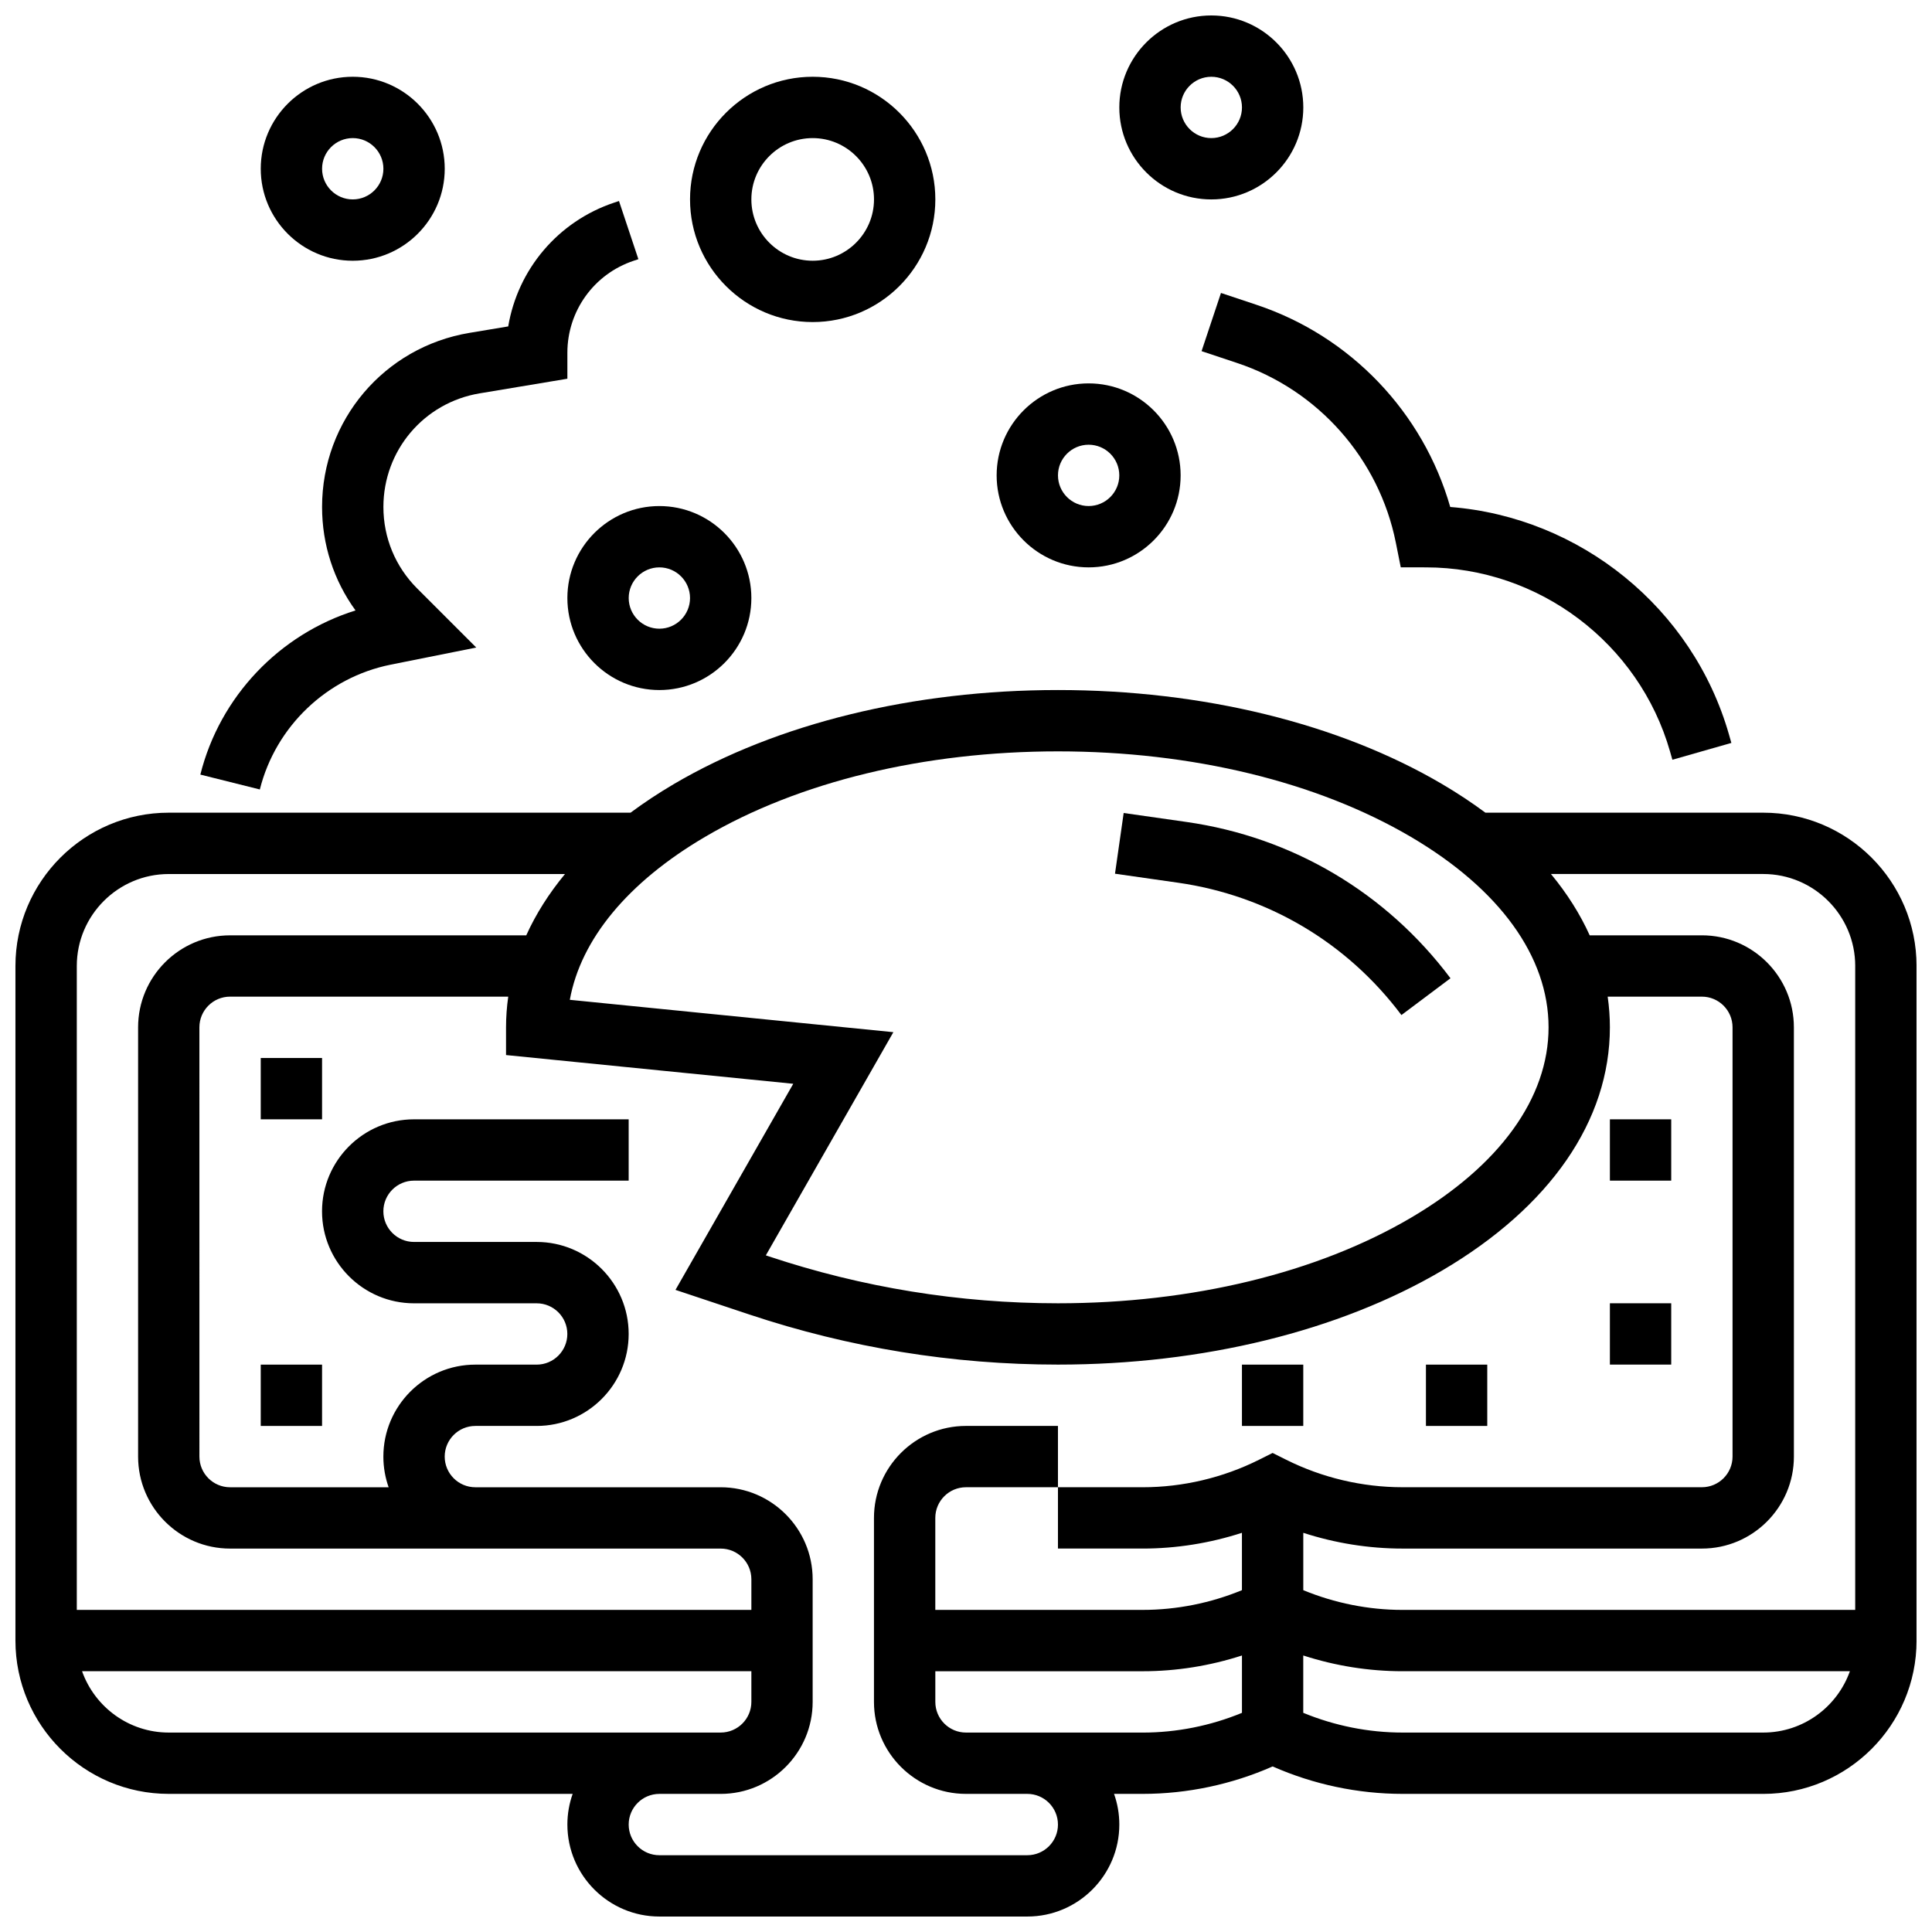
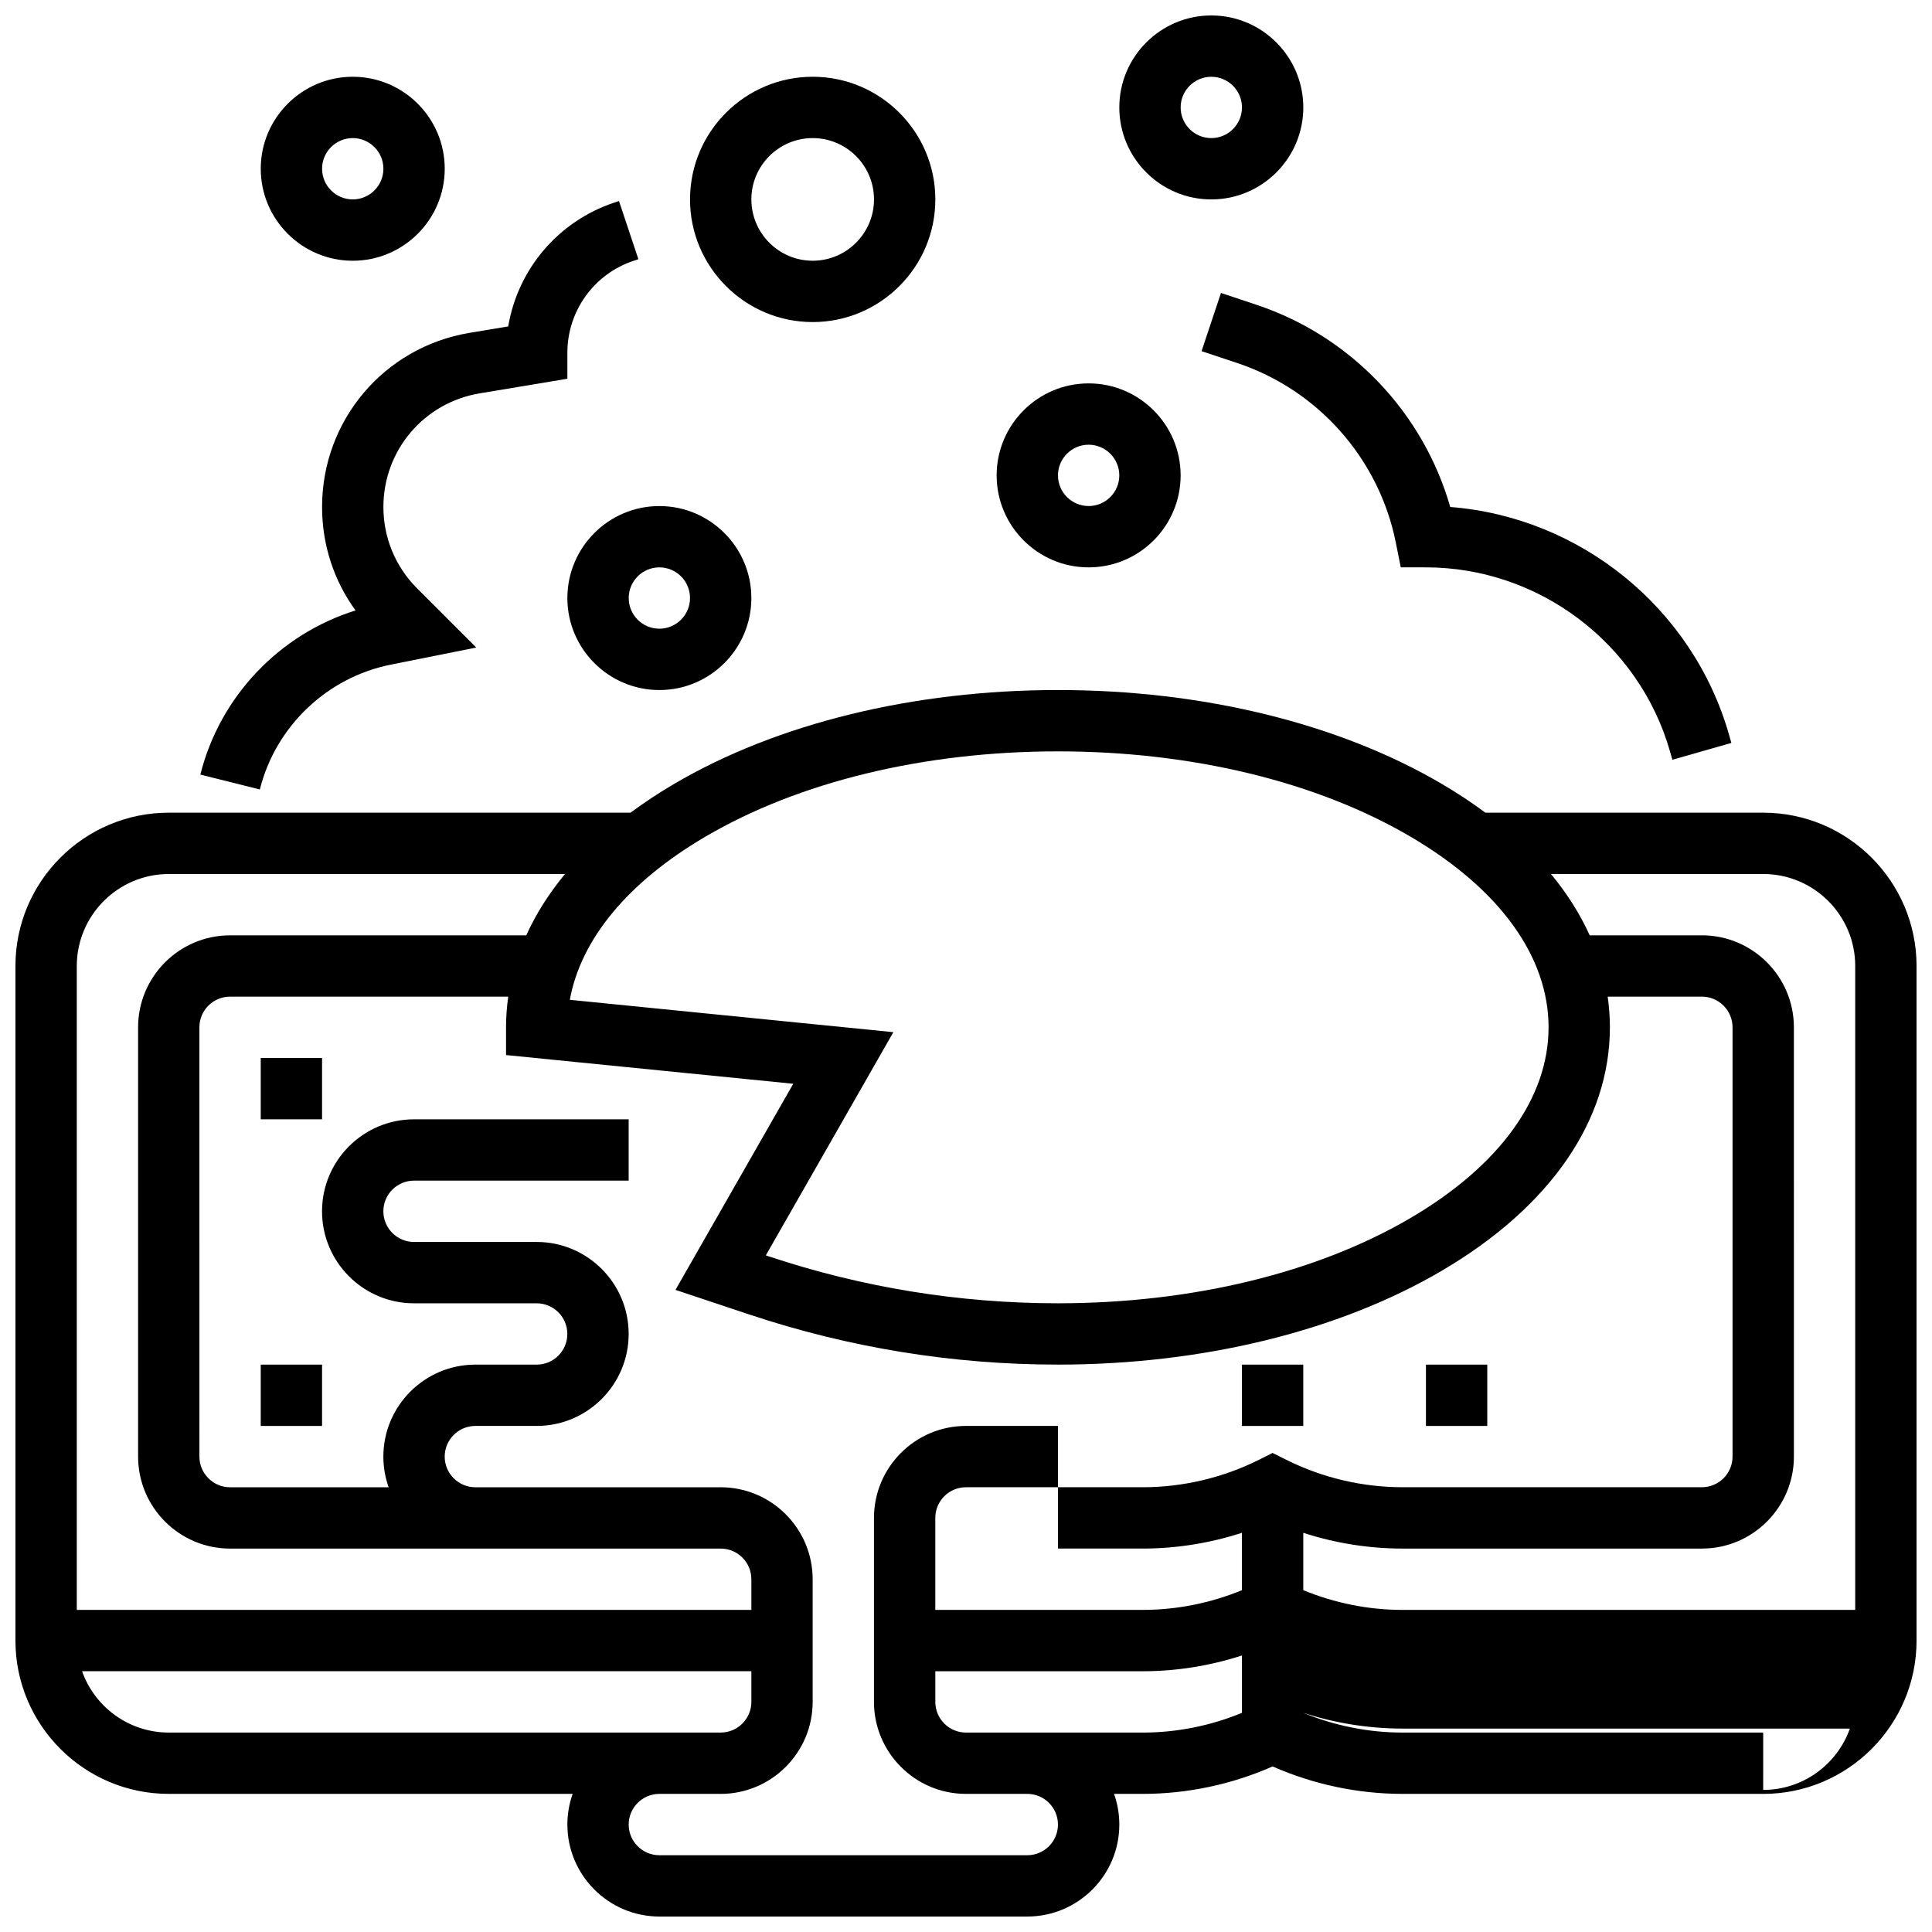
<svg xmlns="http://www.w3.org/2000/svg" width="800px" height="800px" version="1.1" viewBox="144 144 512 512">
  <defs>
    <clipPath id="b">
      <path d="m148.09 326h503.81v325.9h-503.81z" />
    </clipPath>
    <clipPath id="a">
      <path d="m440 148.09h50v48.906h-50z" />
    </clipPath>
  </defs>
-   <path d="m515.39 413 13.004-9.75c-17.023-22.695-41.867-37.406-69.949-41.418l-16.66-2.379-2.301 16.09 16.66 2.379c23.785 3.394 44.828 15.855 59.246 35.078z" />
  <g clip-path="url(#b)">
-     <path d="m611.27 359.37h-73.625c-3.559-2.641-7.379-5.176-11.473-7.582-27.32-16.07-63.473-24.922-101.8-24.922-38.324 0-74.477 8.852-101.8 24.922-4.094 2.406-7.914 4.941-11.473 7.582h-122.38c-22.402 0-40.629 18.227-40.629 40.629v178.77c0 22.402 18.227 40.629 40.629 40.629h107.04c-0.902 2.543-1.398 5.277-1.398 8.125 0 13.441 10.938 24.379 24.379 24.379h97.512c13.441 0 24.379-10.934 24.379-24.379 0-2.848-0.496-5.582-1.398-8.125h7.606c11.805 0 23.621-2.504 34.422-7.273 10.801 4.769 22.621 7.273 34.422 7.273l95.594 0.004c22.402 0 40.629-18.227 40.629-40.629v-178.77c0-22.406-18.227-40.633-40.629-40.633zm24.379 40.633v170.64h-119.97c-8.988 0-17.984-1.805-26.297-5.231v-15.199c8.477 2.75 17.391 4.176 26.297 4.176h79.344c13.441 0 24.379-10.938 24.379-24.379l-0.004-113.76c0-13.441-10.938-24.379-24.379-24.379h-29.734c-2.547-5.633-5.984-11.07-10.266-16.25h56.254c13.441 0 24.379 10.938 24.379 24.379zm-304.84-34.203c24.859-14.625 58.09-22.68 93.559-22.68 35.473 0 68.699 8.055 93.559 22.68 23.512 13.828 36.457 31.746 36.457 50.453s-12.945 36.625-36.457 50.457c-24.859 14.625-58.086 22.676-93.559 22.676-26.086 0-51.859-4.184-76.605-12.43l-0.809-0.27 33.797-59.148-85.742-8.574c2.91-16.031 15.363-31.145 35.801-43.164zm-142.09 9.824h105.01c-4.281 5.18-7.719 10.617-10.266 16.25h-78.488c-13.441 0-24.379 10.934-24.379 24.379v113.76c0 13.441 10.938 24.379 24.379 24.379h130.02c4.481 0 8.125 3.644 8.125 8.125v8.125l-178.77 0.004v-170.64c0-13.445 10.938-24.379 24.379-24.379zm-22.98 211.27h177.38v8.125c0 4.481-3.644 8.125-8.125 8.125h-16.25l-130.02 0.004c-10.594 0-19.625-6.797-22.98-16.254zm258.63 40.633c0 4.481-3.644 8.125-8.125 8.125h-97.512c-4.481 0-8.125-3.644-8.125-8.125 0-4.481 3.644-8.125 8.125-8.125h16.25c13.441 0 24.379-10.934 24.379-24.379v-32.504c0-13.441-10.938-24.379-24.379-24.379h-65.008c-4.481 0-8.125-3.644-8.125-8.125s3.644-8.125 8.125-8.125h16.25c13.441 0 24.379-10.934 24.379-24.379 0-13.441-10.938-24.379-24.379-24.379h-32.504c-4.481 0-8.125-3.644-8.125-8.125 0-4.481 3.644-8.125 8.125-8.125h56.883v-16.25h-56.883c-13.441 0-24.379 10.934-24.379 24.379 0 13.441 10.938 24.379 24.379 24.379h32.504c4.481 0 8.125 3.644 8.125 8.125s-3.644 8.125-8.125 8.125h-16.25c-13.441 0-24.379 10.934-24.379 24.379 0 2.848 0.496 5.582 1.398 8.125l-42.023-0.004c-4.481 0-8.125-3.644-8.125-8.125l-0.004-113.77c0-4.481 3.644-8.125 8.125-8.125h73.723c-0.383 2.684-0.586 5.394-0.586 8.125v7.356l76.117 7.613-31.211 54.617 19.613 6.539c26.41 8.797 53.91 13.262 81.746 13.262 38.324 0 74.477-8.852 101.8-24.922 28.676-16.867 44.469-39.762 44.469-64.465 0-2.734-0.203-5.441-0.586-8.125h24.965c4.481 0 8.125 3.644 8.125 8.125v113.76c0 4.481-3.644 8.125-8.125 8.125h-79.34c-10.633 0-21.277-2.512-30.789-7.269l-3.637-1.812-3.633 1.816c-9.508 4.754-20.156 7.269-30.789 7.269h-22.461v16.25h22.461c8.906 0 17.816-1.43 26.297-4.176v15.199c-8.312 3.43-17.309 5.231-26.297 5.231h-54.965v-24.379c0-4.481 3.644-8.125 8.125-8.125h24.379v-16.25h-24.379c-13.441 0-24.379 10.938-24.379 24.379v48.754c0 13.441 10.938 24.379 24.379 24.379h16.25c4.484-0.004 8.129 3.644 8.129 8.125zm-8.125-24.379h-16.25c-4.481 0-8.125-3.644-8.125-8.125v-8.125h54.965c8.906 0 17.816-1.43 26.297-4.176v15.199c-8.312 3.43-17.309 5.231-26.297 5.231zm195.02 0h-95.594c-8.988 0-17.984-1.805-26.297-5.231v-15.199c8.477 2.75 17.391 4.176 26.297 4.176h118.57c-3.356 9.457-12.387 16.254-22.98 16.254z" />
+     <path d="m611.27 359.37h-73.625c-3.559-2.641-7.379-5.176-11.473-7.582-27.32-16.07-63.473-24.922-101.8-24.922-38.324 0-74.477 8.852-101.8 24.922-4.094 2.406-7.914 4.941-11.473 7.582h-122.38c-22.402 0-40.629 18.227-40.629 40.629v178.77c0 22.402 18.227 40.629 40.629 40.629h107.04c-0.902 2.543-1.398 5.277-1.398 8.125 0 13.441 10.938 24.379 24.379 24.379h97.512c13.441 0 24.379-10.934 24.379-24.379 0-2.848-0.496-5.582-1.398-8.125h7.606c11.805 0 23.621-2.504 34.422-7.273 10.801 4.769 22.621 7.273 34.422 7.273l95.594 0.004c22.402 0 40.629-18.227 40.629-40.629v-178.77c0-22.406-18.227-40.633-40.629-40.633zm24.379 40.633v170.64h-119.97c-8.988 0-17.984-1.805-26.297-5.231v-15.199c8.477 2.75 17.391 4.176 26.297 4.176h79.344c13.441 0 24.379-10.938 24.379-24.379l-0.004-113.76c0-13.441-10.938-24.379-24.379-24.379h-29.734c-2.547-5.633-5.984-11.07-10.266-16.25h56.254c13.441 0 24.379 10.938 24.379 24.379zm-304.84-34.203c24.859-14.625 58.09-22.68 93.559-22.68 35.473 0 68.699 8.055 93.559 22.68 23.512 13.828 36.457 31.746 36.457 50.453s-12.945 36.625-36.457 50.457c-24.859 14.625-58.086 22.676-93.559 22.676-26.086 0-51.859-4.184-76.605-12.43l-0.809-0.27 33.797-59.148-85.742-8.574c2.91-16.031 15.363-31.145 35.801-43.164zm-142.09 9.824h105.01c-4.281 5.18-7.719 10.617-10.266 16.25h-78.488c-13.441 0-24.379 10.934-24.379 24.379v113.76c0 13.441 10.938 24.379 24.379 24.379h130.02c4.481 0 8.125 3.644 8.125 8.125v8.125l-178.77 0.004v-170.64c0-13.445 10.938-24.379 24.379-24.379zm-22.98 211.27h177.38v8.125c0 4.481-3.644 8.125-8.125 8.125h-16.25l-130.02 0.004c-10.594 0-19.625-6.797-22.98-16.254zm258.63 40.633c0 4.481-3.644 8.125-8.125 8.125h-97.512c-4.481 0-8.125-3.644-8.125-8.125 0-4.481 3.644-8.125 8.125-8.125h16.25c13.441 0 24.379-10.934 24.379-24.379v-32.504c0-13.441-10.938-24.379-24.379-24.379h-65.008c-4.481 0-8.125-3.644-8.125-8.125s3.644-8.125 8.125-8.125h16.25c13.441 0 24.379-10.934 24.379-24.379 0-13.441-10.938-24.379-24.379-24.379h-32.504c-4.481 0-8.125-3.644-8.125-8.125 0-4.481 3.644-8.125 8.125-8.125h56.883v-16.25h-56.883c-13.441 0-24.379 10.934-24.379 24.379 0 13.441 10.938 24.379 24.379 24.379h32.504c4.481 0 8.125 3.644 8.125 8.125s-3.644 8.125-8.125 8.125h-16.25c-13.441 0-24.379 10.934-24.379 24.379 0 2.848 0.496 5.582 1.398 8.125l-42.023-0.004c-4.481 0-8.125-3.644-8.125-8.125l-0.004-113.77c0-4.481 3.644-8.125 8.125-8.125h73.723c-0.383 2.684-0.586 5.394-0.586 8.125v7.356l76.117 7.613-31.211 54.617 19.613 6.539c26.41 8.797 53.91 13.262 81.746 13.262 38.324 0 74.477-8.852 101.8-24.922 28.676-16.867 44.469-39.762 44.469-64.465 0-2.734-0.203-5.441-0.586-8.125h24.965c4.481 0 8.125 3.644 8.125 8.125v113.76c0 4.481-3.644 8.125-8.125 8.125h-79.34c-10.633 0-21.277-2.512-30.789-7.269l-3.637-1.812-3.633 1.816c-9.508 4.754-20.156 7.269-30.789 7.269h-22.461v16.25h22.461c8.906 0 17.816-1.43 26.297-4.176v15.199c-8.312 3.43-17.309 5.231-26.297 5.231h-54.965v-24.379c0-4.481 3.644-8.125 8.125-8.125h24.379v-16.25h-24.379c-13.441 0-24.379 10.938-24.379 24.379v48.754c0 13.441 10.938 24.379 24.379 24.379h16.25c4.484-0.004 8.129 3.644 8.129 8.125zm-8.125-24.379h-16.25c-4.481 0-8.125-3.644-8.125-8.125v-8.125h54.965c8.906 0 17.816-1.43 26.297-4.176v15.199c-8.312 3.43-17.309 5.231-26.297 5.231zm195.02 0h-95.594c-8.988 0-17.984-1.805-26.297-5.231c8.477 2.75 17.391 4.176 26.297 4.176h118.57c-3.356 9.457-12.387 16.254-22.98 16.254z" />
  </g>
  <path d="m213.1 424.38h16.25v16.25h-16.25z" />
  <path d="m213.1 505.64h16.25v16.25h-16.25z" />
-   <path d="m570.64 489.38h16.25v16.25h-16.25z" />
-   <path d="m570.64 440.63h16.25v16.25h-16.25z" />
  <path d="m521.89 505.64h16.25v16.25h-16.25z" />
  <path d="m473.13 505.64h16.25v16.25h-16.25z" />
  <path d="m359.37 229.35c17.922 0 32.504-14.582 32.504-32.504s-14.582-32.504-32.504-32.504c-17.922 0-32.504 14.582-32.504 32.504 0 17.926 14.582 32.504 32.504 32.504zm0-48.754c8.961 0 16.25 7.293 16.25 16.25 0 8.961-7.293 16.25-16.25 16.25-8.961 0-16.25-7.293-16.25-16.25 0-8.961 7.289-16.25 16.25-16.25z" />
  <g clip-path="url(#a)">
    <path d="m465.01 196.85c13.441 0 24.379-10.934 24.379-24.379-0.004-13.441-10.938-24.375-24.379-24.375-13.441 0-24.379 10.934-24.379 24.379 0 13.441 10.938 24.375 24.379 24.375zm0-32.504c4.481 0 8.125 3.644 8.125 8.125s-3.644 8.125-8.125 8.125c-4.481 0-8.125-3.644-8.125-8.125-0.004-4.477 3.644-8.125 8.125-8.125z" />
  </g>
  <path d="m294.36 302.49c0 13.441 10.938 24.379 24.379 24.379 13.441 0 24.379-10.934 24.379-24.379 0-13.441-10.938-24.379-24.379-24.379-13.441 0-24.379 10.934-24.379 24.379zm24.379-8.129c4.481 0 8.125 3.644 8.125 8.125s-3.644 8.125-8.125 8.125-8.125-3.644-8.125-8.125c0-4.477 3.644-8.125 8.125-8.125z" />
  <path d="m237.48 213.1c13.441 0 24.379-10.934 24.379-24.379 0-13.441-10.938-24.379-24.379-24.379-13.441 0-24.379 10.938-24.379 24.379s10.938 24.379 24.379 24.379zm0-32.504c4.481 0 8.125 3.644 8.125 8.125 0 4.481-3.644 8.125-8.125 8.125s-8.125-3.644-8.125-8.125c-0.004-4.481 3.644-8.125 8.125-8.125z" />
  <path d="m247.55 320.14 22.664-4.535-15.668-15.664c-5.766-5.766-8.941-13.434-8.941-21.586 0-14.984 10.727-27.648 25.508-30.113l23.246-3.875v-6.883c0-11.078 7.059-20.875 17.57-24.379l1.25-0.418-5.141-15.418-1.25 0.418c-14.91 4.969-25.566 17.699-28.105 32.816l-10.246 1.707c-22.645 3.773-39.086 23.18-39.086 46.145 0 9.984 3.106 19.492 8.867 27.418-20.137 6.285-35.949 22.793-41.125 43.504l15.766 3.941c4.18-16.715 17.797-29.699 34.691-33.078z" />
  <path d="m432.5 294.36c13.441 0 24.379-10.934 24.379-24.379 0-13.441-10.938-24.379-24.379-24.379s-24.379 10.934-24.379 24.379c0 13.445 10.938 24.379 24.379 24.379zm0-32.504c4.481 0 8.125 3.644 8.125 8.125s-3.644 8.125-8.125 8.125c-4.481 0-8.125-3.644-8.125-8.125-0.004-4.477 3.644-8.125 8.125-8.125z" />
  <path d="m467.57 221.64-5.141 15.418 9.449 3.148c21.484 7.16 37.594 25.406 42.035 47.617l1.305 6.531 6.664 0.004c29.883 0 56.484 20.066 64.695 48.797l0.625 2.188 15.629-4.461-0.625-2.191c-9.598-33.594-39.449-57.645-73.879-60.336-7.176-25.039-26.359-45.25-51.309-53.566z" />
</svg>